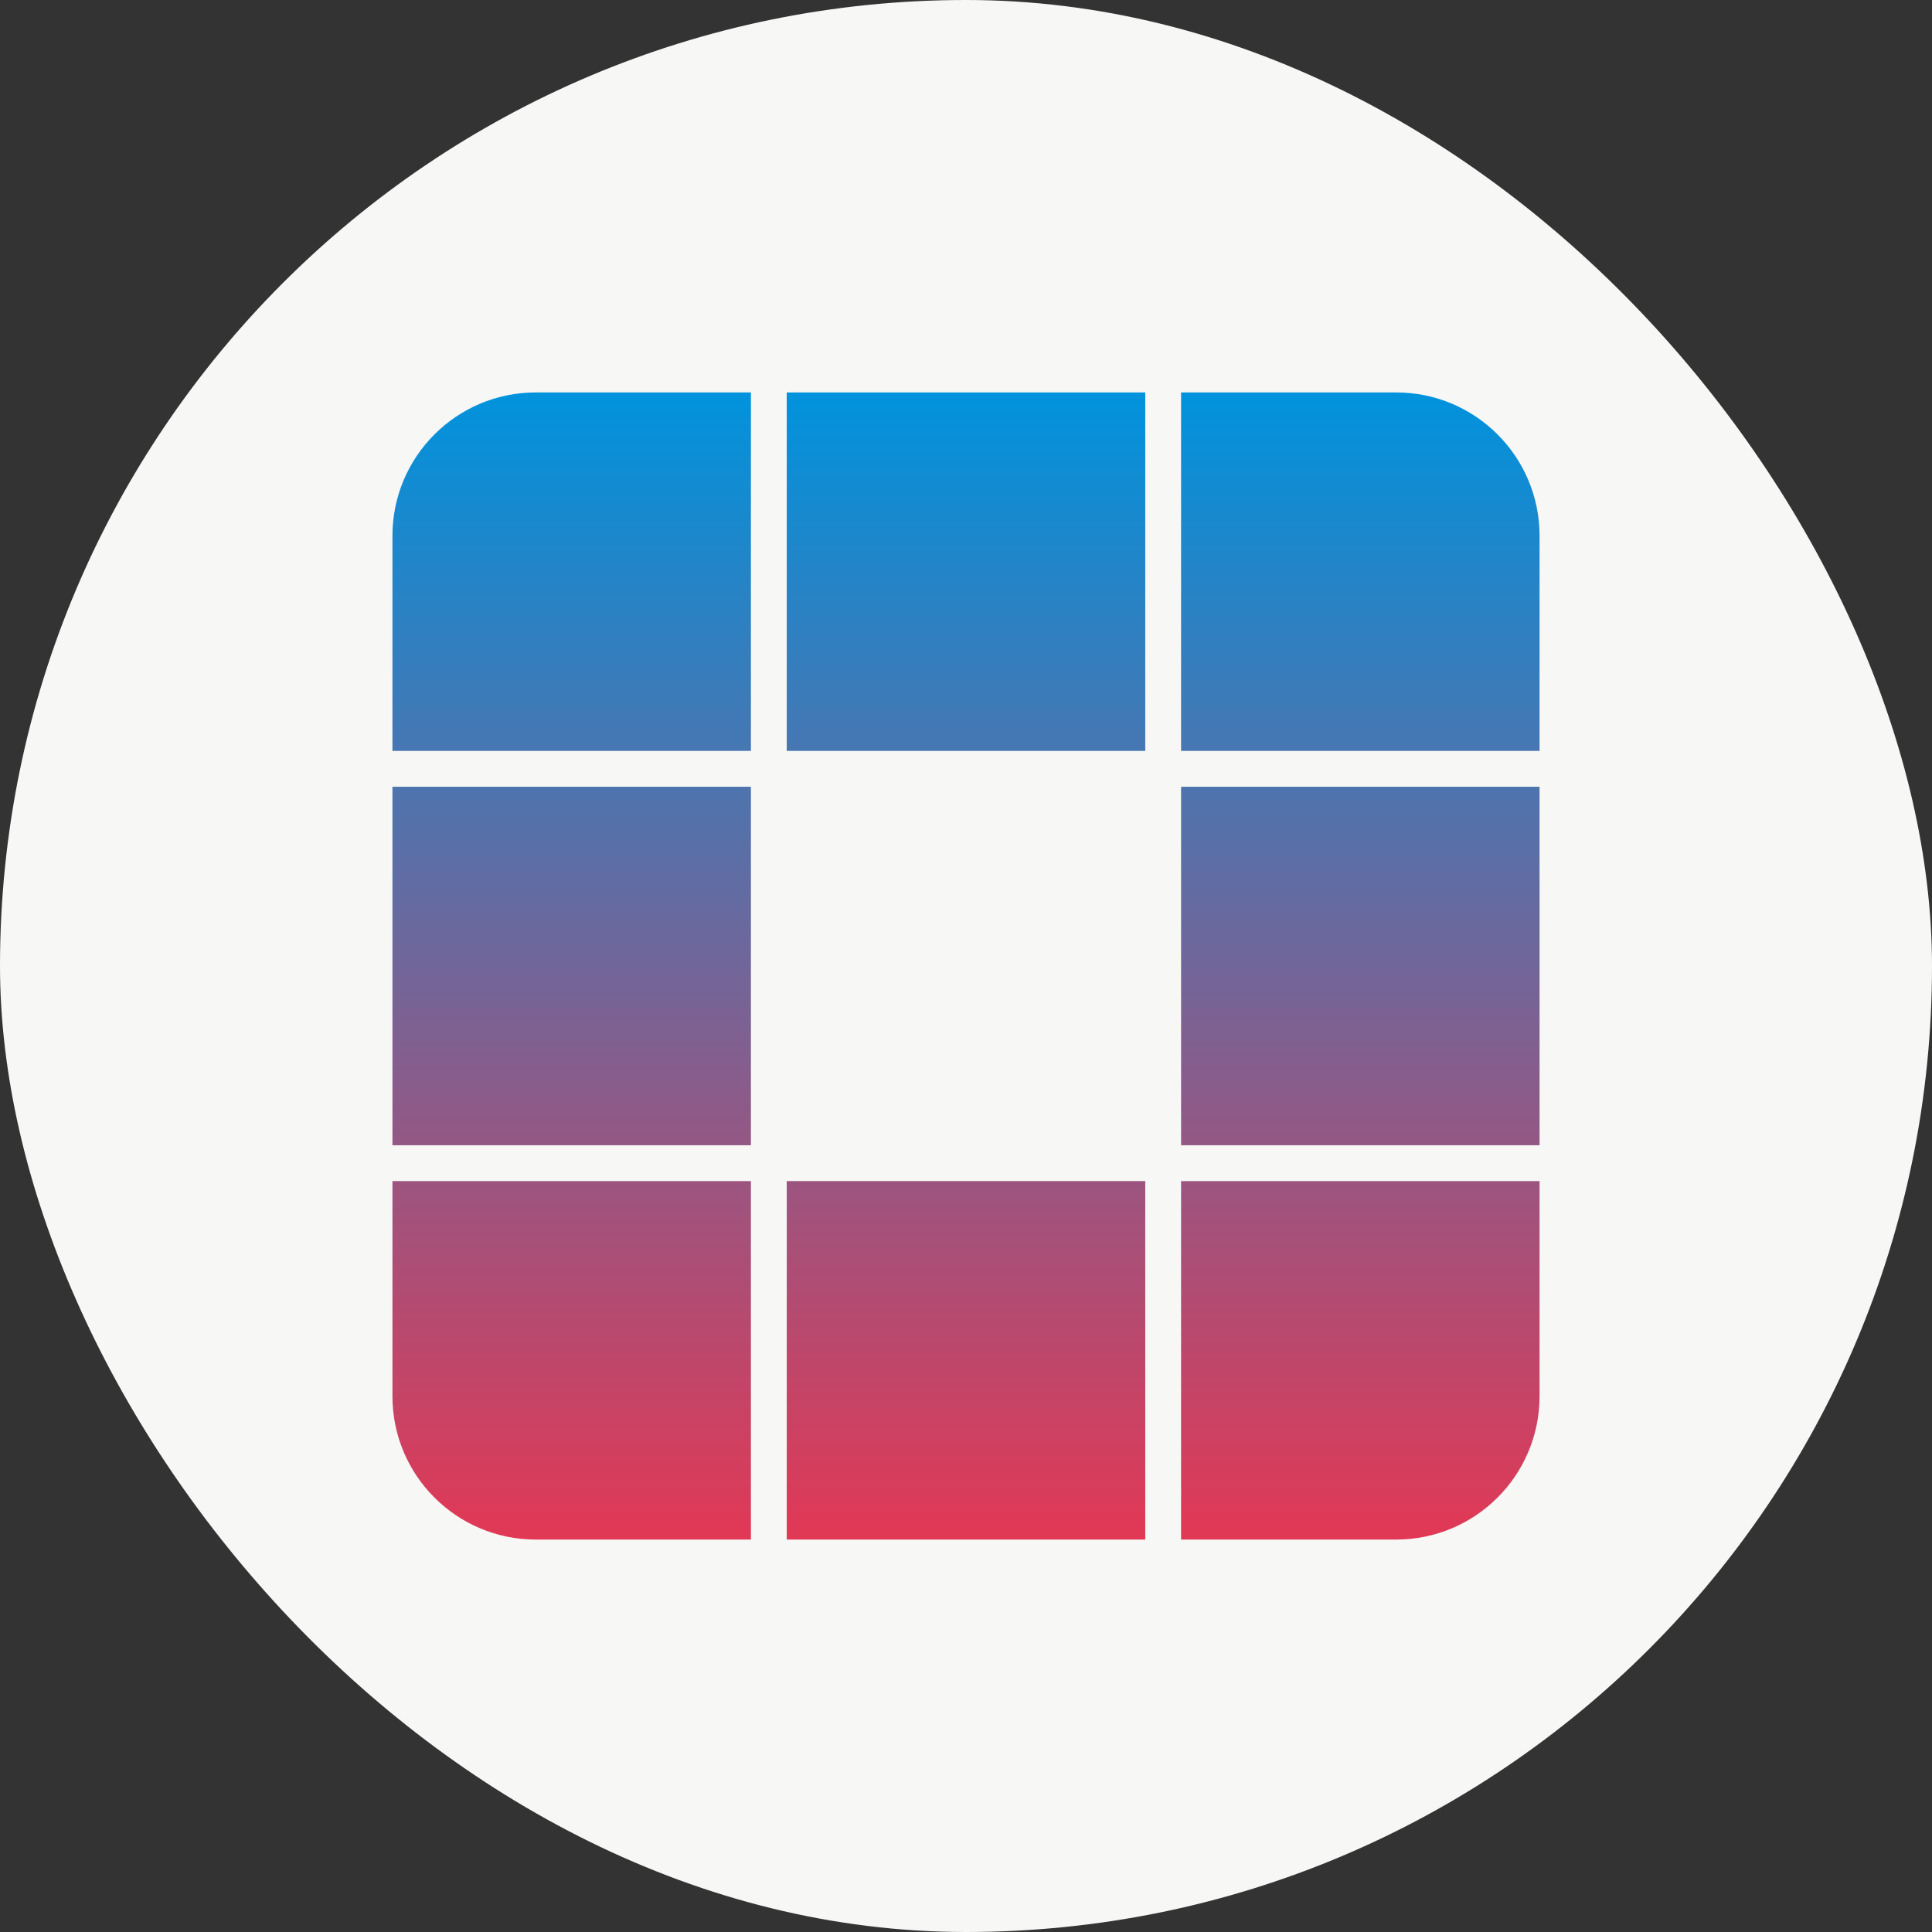
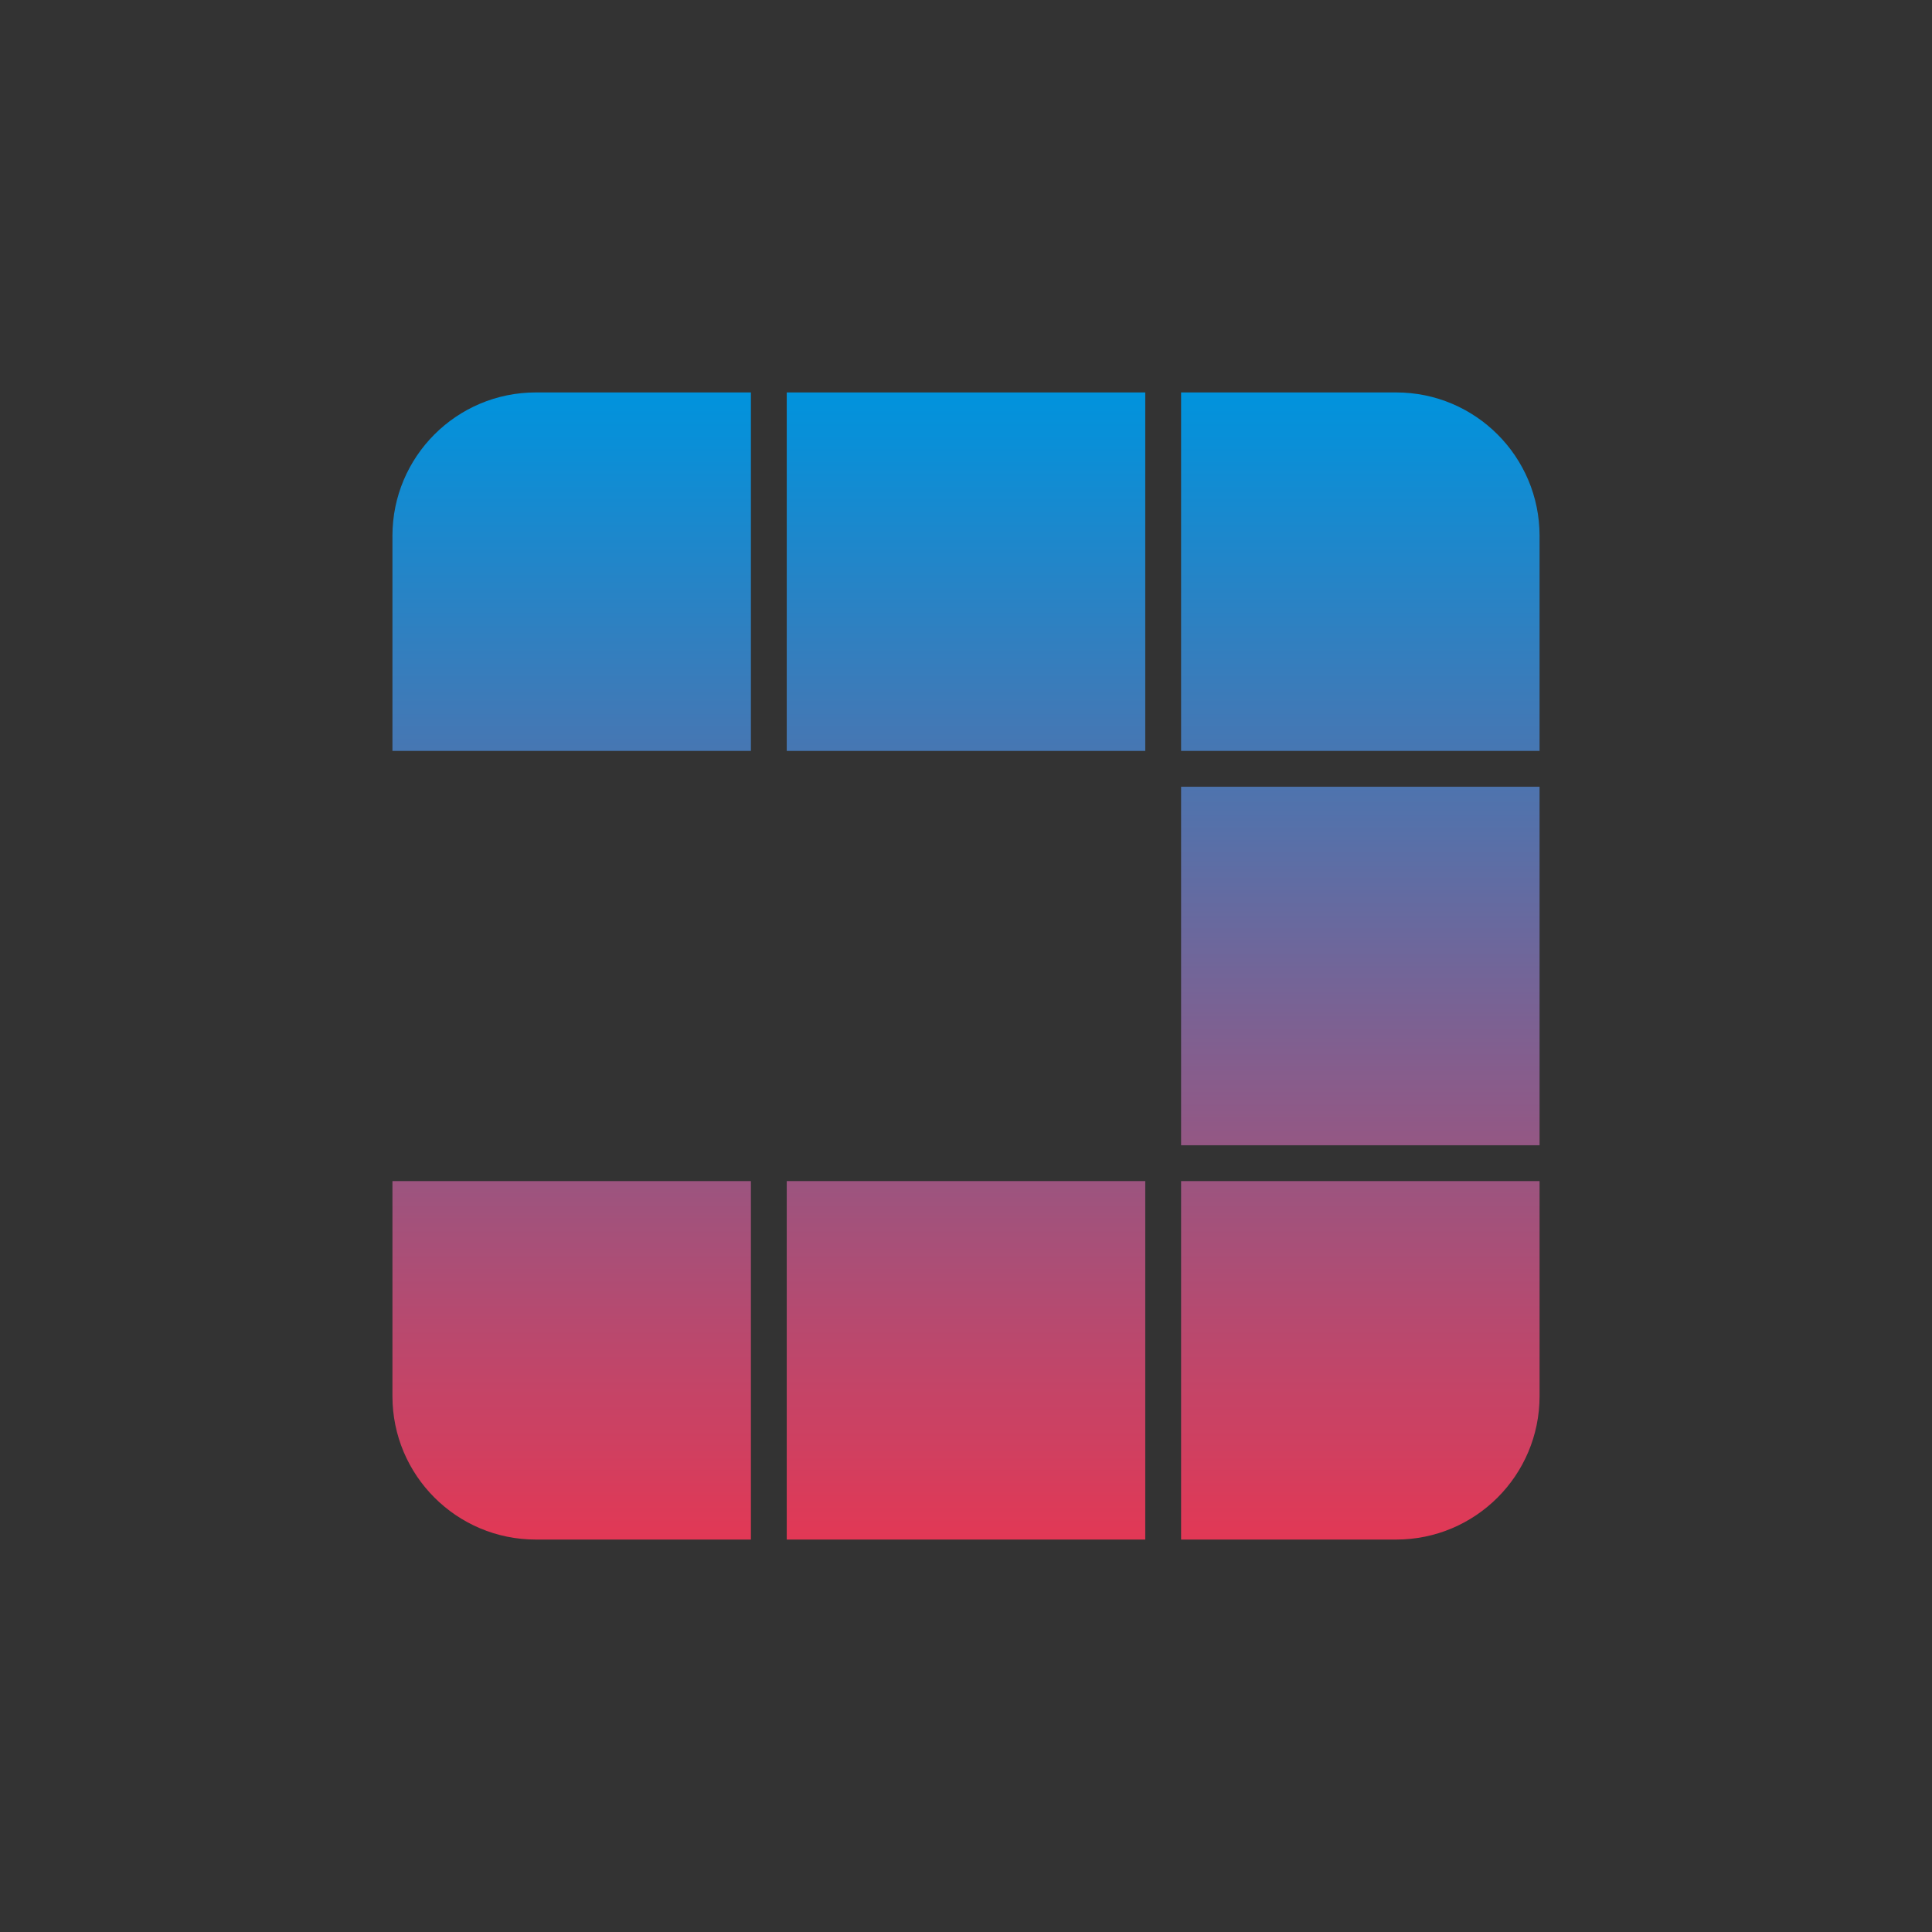
<svg xmlns="http://www.w3.org/2000/svg" width="64" height="64" viewBox="0 0 64 64" fill="none">
  <rect x="0" y="0" width="64" height="64" fill="#333333" stroke="none" />
-   <rect width="64" height="64" rx="32" fill="#F7F7F5" />
  <path d="M17.75 13C15.127 13 13 15.127 13 17.75V24.875H24.875V13H17.75Z" fill="url(#paint0_linear_4009_3492)" />
  <path d="M24.875 39.125H13V46.25C13 48.873 15.127 51 17.75 51H24.875V39.125Z" fill="url(#paint1_linear_4009_3492)" />
-   <path d="M13 26.062H24.875V37.938H13V26.062Z" fill="url(#paint2_linear_4009_3492)" />
+   <path d="M13 26.062V37.938H13V26.062Z" fill="url(#paint2_linear_4009_3492)" />
  <path d="M37.938 13H26.062V24.875H37.938V13Z" fill="url(#paint3_linear_4009_3492)" />
  <path d="M26.062 39.125H37.938V51H26.062V39.125Z" fill="url(#paint4_linear_4009_3492)" />
  <path d="M46.25 13H39.125V24.875H51V17.75C51 15.127 48.873 13 46.25 13Z" fill="url(#paint5_linear_4009_3492)" />
  <path d="M39.125 39.125H51V46.25C51 48.873 48.873 51 46.25 51H39.125V39.125Z" fill="url(#paint6_linear_4009_3492)" />
  <path d="M51 26.062H39.125V37.938H51V26.062Z" fill="url(#paint7_linear_4009_3492)" />
  <defs>
    <linearGradient id="paint0_linear_4009_3492" x1="32" y1="13" x2="32" y2="51" gradientUnits="userSpaceOnUse">
      <stop stop-color="#0093DD" />
      <stop offset="1" stop-color="#E23855" />
    </linearGradient>
    <linearGradient id="paint1_linear_4009_3492" x1="32" y1="13" x2="32" y2="51" gradientUnits="userSpaceOnUse">
      <stop stop-color="#0093DD" />
      <stop offset="1" stop-color="#E23855" />
    </linearGradient>
    <linearGradient id="paint2_linear_4009_3492" x1="32" y1="13" x2="32" y2="51" gradientUnits="userSpaceOnUse">
      <stop stop-color="#0093DD" />
      <stop offset="1" stop-color="#E23855" />
    </linearGradient>
    <linearGradient id="paint3_linear_4009_3492" x1="32" y1="13" x2="32" y2="51" gradientUnits="userSpaceOnUse">
      <stop stop-color="#0093DD" />
      <stop offset="1" stop-color="#E23855" />
    </linearGradient>
    <linearGradient id="paint4_linear_4009_3492" x1="32" y1="13" x2="32" y2="51" gradientUnits="userSpaceOnUse">
      <stop stop-color="#0093DD" />
      <stop offset="1" stop-color="#E23855" />
    </linearGradient>
    <linearGradient id="paint5_linear_4009_3492" x1="32" y1="13" x2="32" y2="51" gradientUnits="userSpaceOnUse">
      <stop stop-color="#0093DD" />
      <stop offset="1" stop-color="#E23855" />
    </linearGradient>
    <linearGradient id="paint6_linear_4009_3492" x1="32" y1="13" x2="32" y2="51" gradientUnits="userSpaceOnUse">
      <stop stop-color="#0093DD" />
      <stop offset="1" stop-color="#E23855" />
    </linearGradient>
    <linearGradient id="paint7_linear_4009_3492" x1="32" y1="13" x2="32" y2="51" gradientUnits="userSpaceOnUse">
      <stop stop-color="#0093DD" />
      <stop offset="1" stop-color="#E23855" />
    </linearGradient>
  </defs>
</svg>